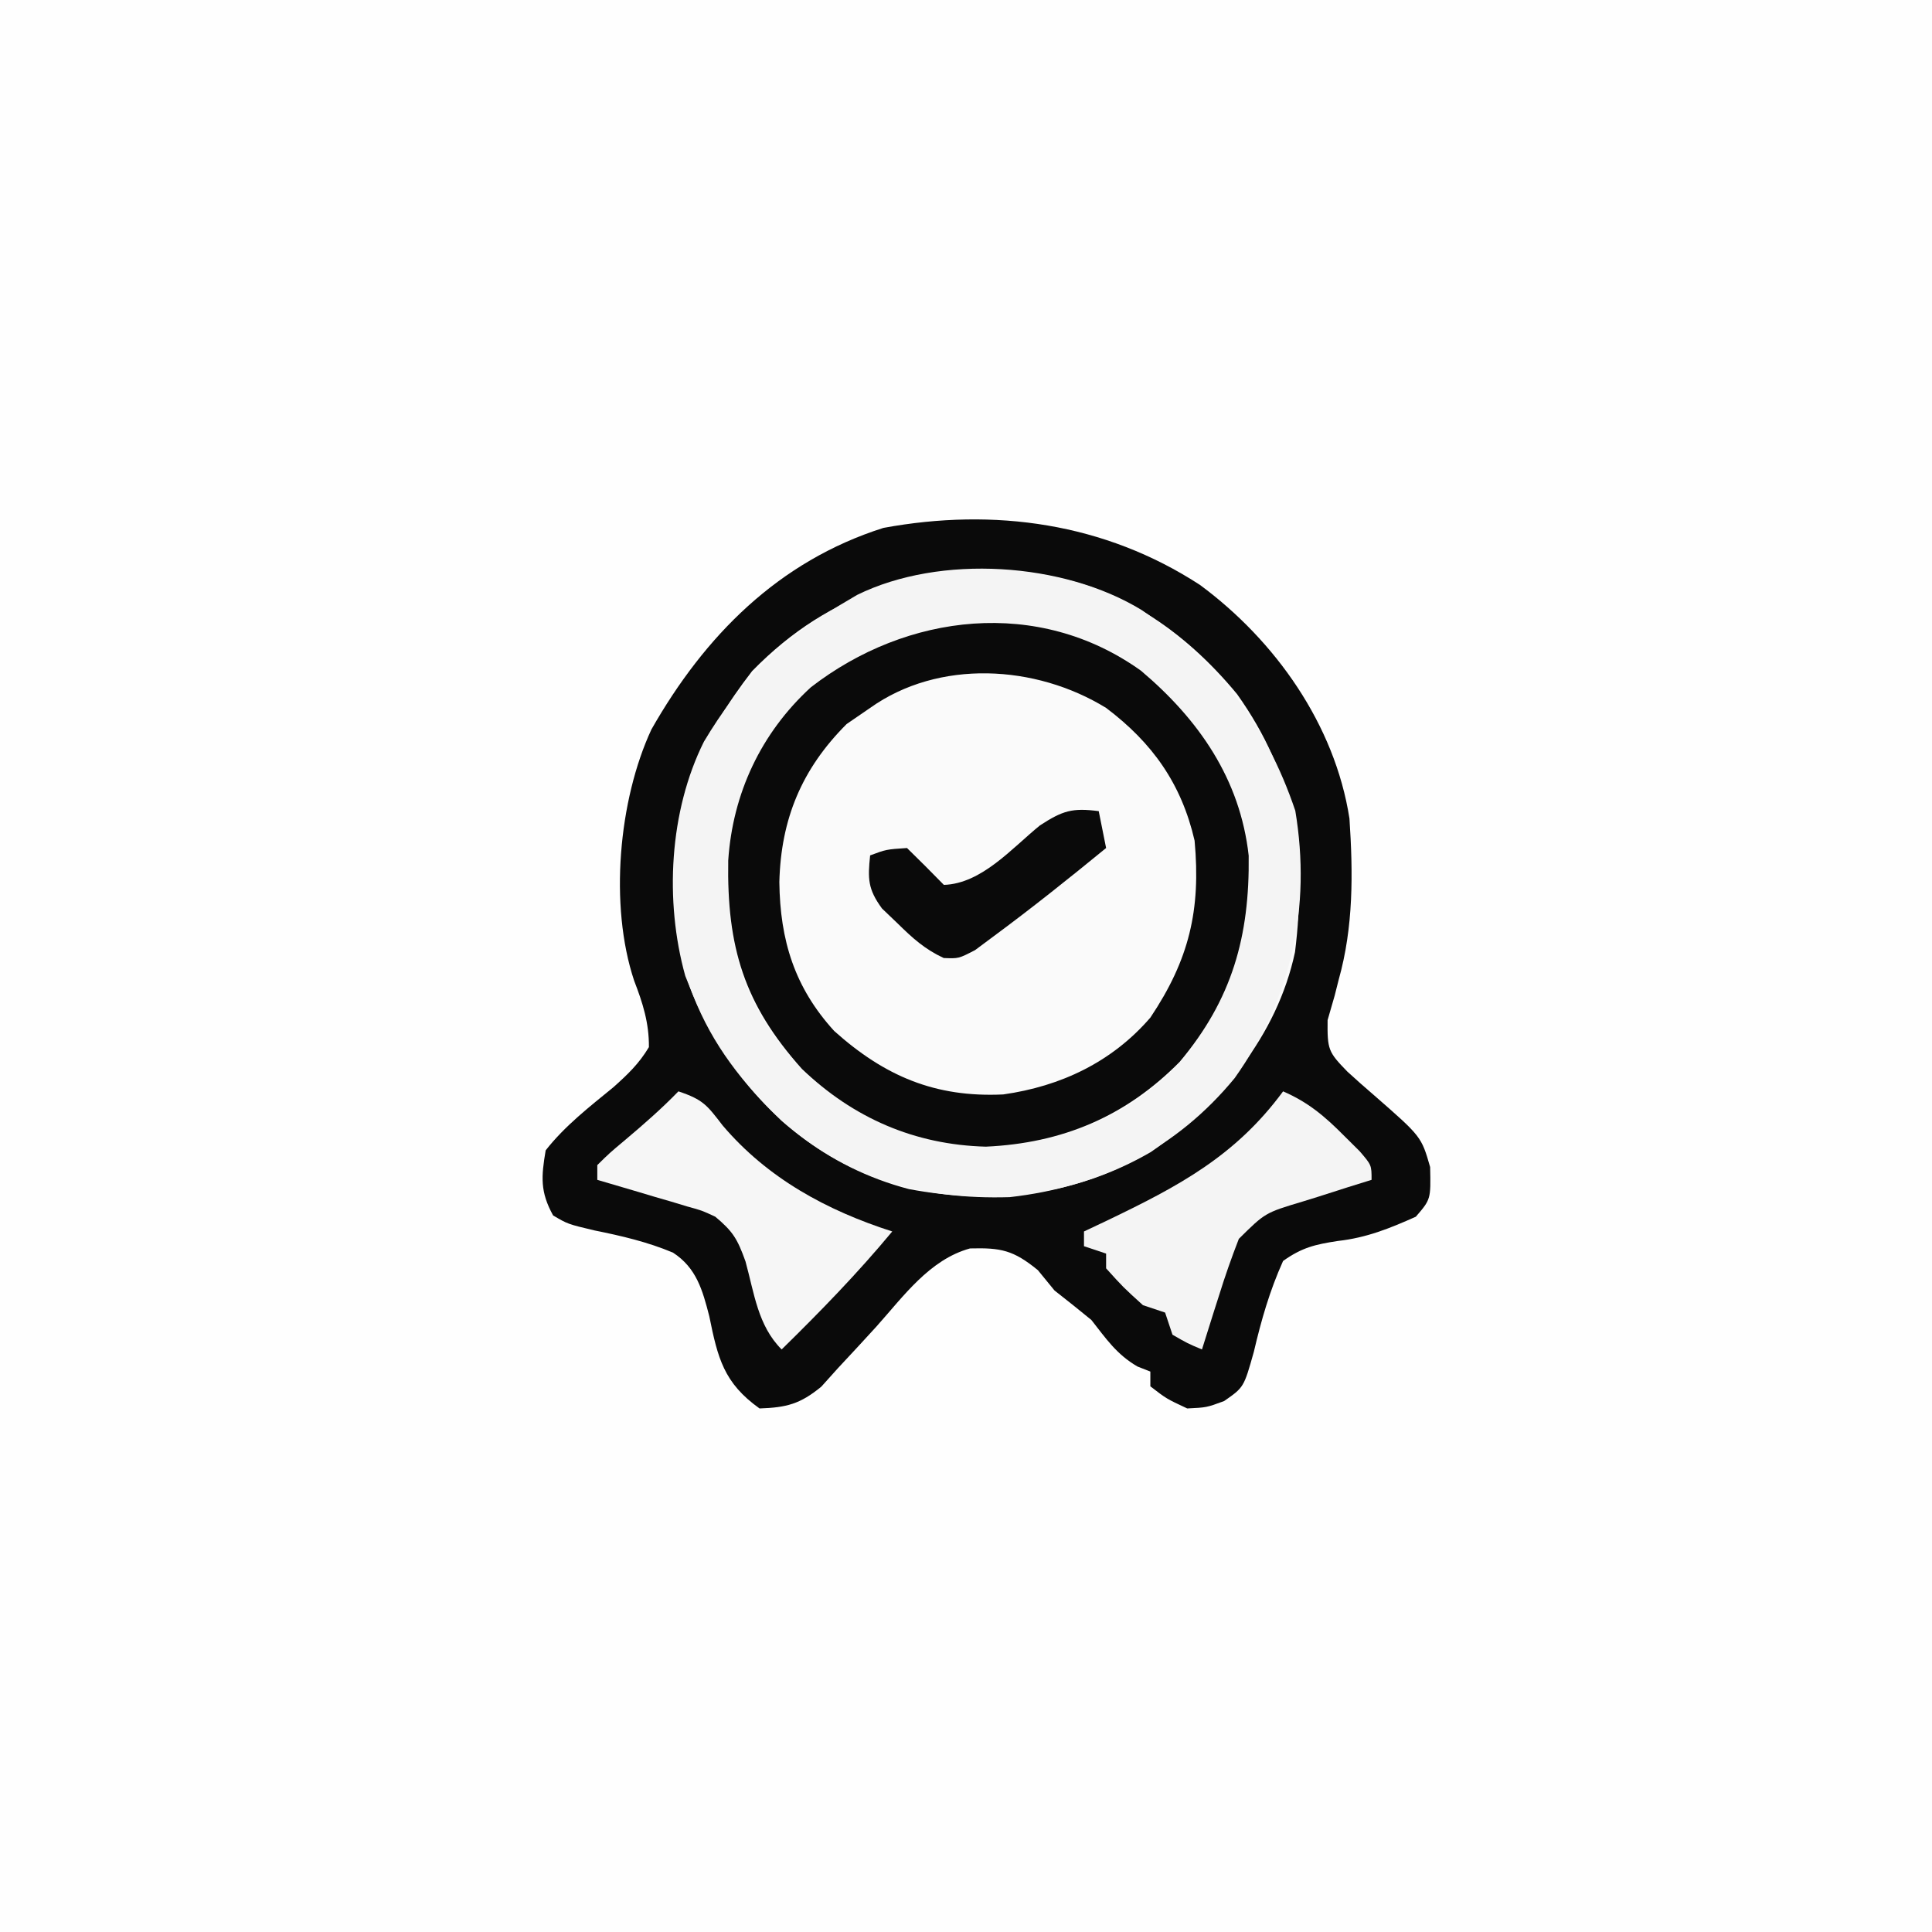
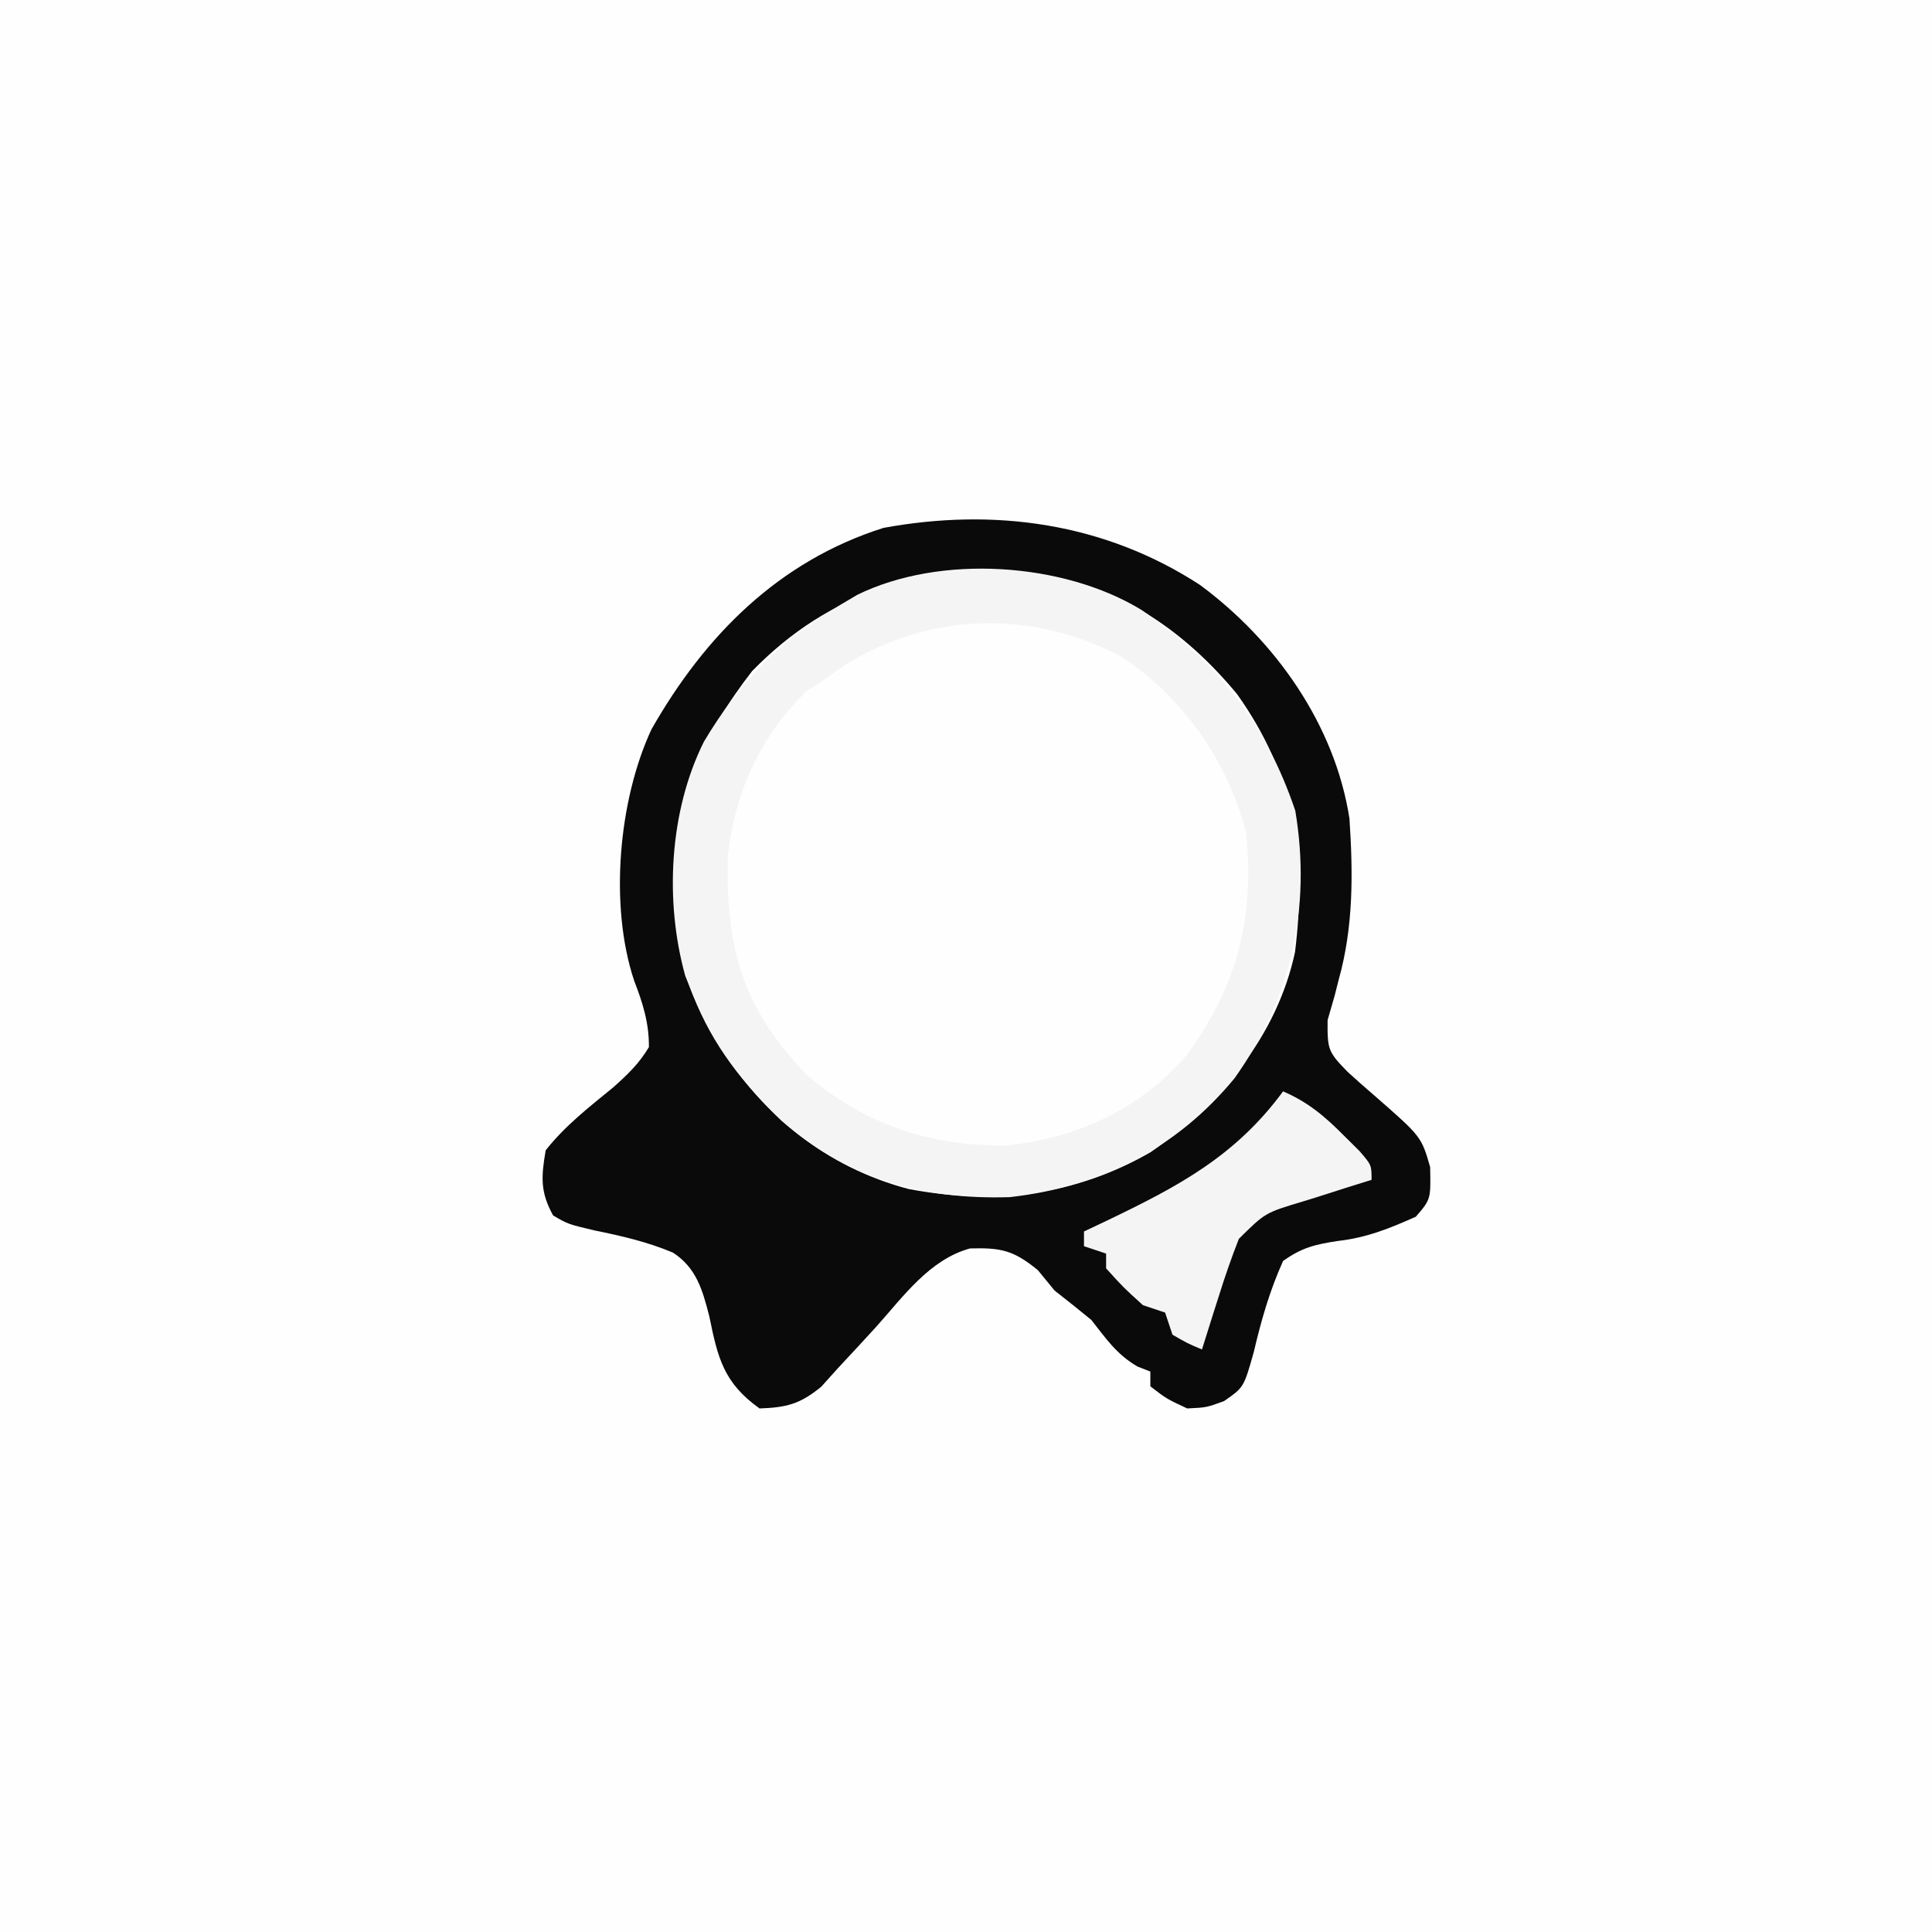
<svg xmlns="http://www.w3.org/2000/svg" width="262" height="262">
  <rect width="100%" height="100%" fill="#808080" stroke="none" />
  <path d="M0 0 C86.46 0 172.92 0 262 0 C262 86.46 262 172.92 262 262 C175.54 262 89.08 262 0 262 C0 175.54 0 89.08 0 0 Z " fill="#FEFEFE" transform="translate(0,0)" />
-   <path d="M0 0 C10.21 7.543 18.295 18.943 20.273 31.68 C20.766 39.082 20.829 46.37 18.809 53.555 C18.632 54.256 18.455 54.957 18.273 55.68 C17.955 56.782 17.637 57.884 17.309 59.02 C17.27 63.017 17.382 63.319 19.984 65.996 C21.187 67.099 22.409 68.181 23.648 69.242 C30.023 74.81 30.023 74.81 31.215 78.945 C31.309 83.319 31.309 83.319 29.273 85.68 C25.702 87.274 22.591 88.532 18.699 88.969 C15.62 89.438 13.83 89.859 11.273 91.68 C9.445 95.742 8.325 99.672 7.309 103.992 C5.953 108.82 5.953 108.82 3.273 110.68 C0.898 111.555 0.898 111.555 -1.727 111.68 C-4.539 110.367 -4.539 110.367 -6.727 108.68 C-6.727 108.02 -6.727 107.36 -6.727 106.68 C-7.304 106.453 -7.882 106.226 -8.477 105.992 C-11.306 104.342 -12.709 102.247 -14.727 99.68 C-16.377 98.326 -18.044 96.993 -19.727 95.68 C-20.469 94.772 -21.212 93.865 -21.977 92.93 C-25.299 90.211 -26.981 89.872 -31.181 89.98 C-36.691 91.495 -40.22 96.498 -43.914 100.617 C-45.625 102.491 -47.347 104.355 -49.082 106.207 C-49.831 107.04 -50.58 107.872 -51.352 108.73 C-54.212 111.078 -56.053 111.556 -59.727 111.68 C-64.582 108.218 -65.389 104.846 -66.539 99.18 C-67.456 95.625 -68.278 92.623 -71.463 90.549 C-74.928 89.094 -78.436 88.28 -82.109 87.539 C-85.727 86.68 -85.727 86.68 -87.719 85.508 C-89.488 82.298 -89.335 80.275 -88.727 76.68 C-86.122 73.352 -82.783 70.773 -79.527 68.105 C-77.587 66.369 -76.062 64.919 -74.727 62.68 C-74.701 59.404 -75.555 56.714 -76.727 53.68 C-80.129 43.473 -78.843 29.192 -74.387 19.598 C-67.164 6.902 -57.166 -3.214 -42.93 -7.73 C-27.888 -10.5 -12.935 -8.414 0 0 Z " fill="#FAFAFA" transform="translate(162.727,79.32)" />
  <path d="M0 0 C10.21 7.543 18.295 18.943 20.273 31.68 C20.766 39.082 20.829 46.37 18.809 53.555 C18.632 54.256 18.455 54.957 18.273 55.68 C17.955 56.782 17.637 57.884 17.309 59.02 C17.27 63.017 17.382 63.319 19.984 65.996 C21.187 67.099 22.409 68.181 23.648 69.242 C30.023 74.81 30.023 74.81 31.215 78.945 C31.309 83.319 31.309 83.319 29.273 85.68 C25.702 87.274 22.591 88.532 18.699 88.969 C15.62 89.438 13.83 89.859 11.273 91.68 C9.445 95.742 8.325 99.672 7.309 103.992 C5.953 108.82 5.953 108.82 3.273 110.68 C0.898 111.555 0.898 111.555 -1.727 111.68 C-4.539 110.367 -4.539 110.367 -6.727 108.68 C-6.727 108.02 -6.727 107.36 -6.727 106.68 C-7.304 106.453 -7.882 106.226 -8.477 105.992 C-11.306 104.342 -12.709 102.247 -14.727 99.68 C-16.377 98.326 -18.044 96.993 -19.727 95.68 C-20.469 94.772 -21.212 93.865 -21.977 92.93 C-25.299 90.211 -26.981 89.872 -31.181 89.98 C-36.691 91.495 -40.22 96.498 -43.914 100.617 C-45.625 102.491 -47.347 104.355 -49.082 106.207 C-49.831 107.04 -50.58 107.872 -51.352 108.73 C-54.212 111.078 -56.053 111.556 -59.727 111.68 C-64.582 108.218 -65.389 104.846 -66.539 99.18 C-67.456 95.625 -68.278 92.623 -71.463 90.549 C-74.928 89.094 -78.436 88.28 -82.109 87.539 C-85.727 86.68 -85.727 86.68 -87.719 85.508 C-89.488 82.298 -89.335 80.275 -88.727 76.68 C-86.122 73.352 -82.783 70.773 -79.527 68.105 C-77.587 66.369 -76.062 64.919 -74.727 62.68 C-74.701 59.404 -75.555 56.714 -76.727 53.68 C-80.129 43.473 -78.843 29.192 -74.387 19.598 C-67.164 6.902 -57.166 -3.214 -42.93 -7.73 C-27.888 -10.5 -12.935 -8.414 0 0 Z M-60.727 11.68 C-67.536 20.493 -71.306 28.912 -71.164 40.055 C-71.156 40.892 -71.149 41.729 -71.141 42.591 C-70.971 48.981 -70.011 54.113 -66.727 59.68 C-66.302 60.443 -65.878 61.206 -65.441 61.992 C-59.451 71.871 -50.67 78.99 -39.477 81.93 C-27.949 84.101 -16.92 82.838 -6.672 76.914 C2.688 70.471 10.459 61.167 12.891 49.793 C14.514 36.589 12.816 25.748 5.035 14.812 C-2.156 6.107 -11.359 -0.231 -22.783 -1.56 C-37.811 -2.484 -49.863 0.59 -60.727 11.68 Z " fill="#0A0A0A" transform="translate(162.727,79.32)" />
  <path d="M0 0 C10.241 7.074 16.789 15.269 20.824 27.207 C23.02 40.358 20.295 52.648 12.602 63.469 C4.717 73.054 -5.571 78.22 -17.91 79.613 C-29.819 79.972 -39.797 77.129 -48.832 69.266 C-54.05 64.237 -58.183 59.044 -60.832 52.266 C-61.187 51.385 -61.541 50.505 -61.906 49.598 C-64.728 39.442 -64.072 27.255 -59.371 17.84 C-54.478 9.655 -49.1 4.109 -40.832 -0.734 C-40.096 -1.17 -39.36 -1.606 -38.602 -2.055 C-27.315 -7.61 -10.587 -6.484 0 0 Z M-42.832 9.266 C-43.657 9.802 -44.482 10.338 -45.332 10.891 C-51.78 17.016 -55.349 25.073 -56.168 33.879 C-56.299 46.248 -54.069 53.936 -45.48 62.996 C-37.579 69.767 -28.694 72.708 -18.453 72.605 C-8.892 71.708 -0.077 67.62 6.168 60.266 C12.993 50.784 15.278 41.917 14.168 30.266 C11.783 20.615 5.514 11.711 -2.832 6.266 C-15.937 -0.607 -31.052 0.43 -42.832 9.266 Z " fill="#F4F4F4" transform="translate(154.832,82.734)" />
-   <path d="M0 0 C7.818 6.596 13.463 14.704 14.609 25.09 C14.745 36.031 12.357 44.577 5.254 53.043 C-2.091 60.475 -10.686 64.078 -21.039 64.547 C-30.688 64.288 -39.008 60.668 -45.977 54.004 C-53.83 45.221 -56.168 37.465 -55.973 25.738 C-55.368 16.661 -51.538 8.455 -44.77 2.254 C-31.744 -7.833 -13.875 -9.939 0 0 Z M-36.727 5.047 C-37.778 5.769 -38.83 6.491 -39.914 7.234 C-46.015 13.336 -48.825 20.127 -49.039 28.672 C-48.943 36.569 -46.978 42.962 -41.602 48.859 C-34.769 54.981 -27.908 57.903 -18.684 57.465 C-10.858 56.359 -3.931 53.072 1.273 47.047 C6.528 39.199 8.137 32.466 7.273 23.047 C5.498 15.345 1.559 9.783 -4.727 5.047 C-14.28 -0.825 -27.42 -1.579 -36.727 5.047 Z " fill="#0A0A0A" transform="translate(154.727,90.953)" />
  <path d="M0 0 C3.399 1.47 5.65 3.38 8.25 6 C8.956 6.701 9.663 7.402 10.391 8.125 C12 10 12 10 12 12 C10.952 12.326 9.904 12.652 8.824 12.988 C7.445 13.429 6.066 13.871 4.688 14.312 C3.997 14.526 3.307 14.739 2.596 14.959 C-2.428 16.465 -2.428 16.465 -6 20 C-6.996 22.566 -7.877 25.066 -8.688 27.688 C-8.912 28.389 -9.137 29.091 -9.369 29.814 C-9.921 31.54 -10.462 33.27 -11 35 C-12.938 34.188 -12.938 34.188 -15 33 C-15.495 31.515 -15.495 31.515 -16 30 C-16.99 29.67 -17.98 29.34 -19 29 C-21.688 26.562 -21.688 26.562 -24 24 C-24 23.34 -24 22.68 -24 22 C-24.99 21.67 -25.98 21.34 -27 21 C-27 20.34 -27 19.68 -27 19 C-25.926 18.492 -24.852 17.984 -23.746 17.461 C-14.188 12.865 -6.453 8.777 0 0 Z " fill="#F4F4F4" transform="translate(174,148)" />
-   <path d="M0 0 C3.38 1.127 3.89 1.892 6 4.625 C12.091 11.797 20.129 16.155 29 19 C24.302 24.661 19.253 29.852 14 35 C10.767 31.767 10.294 27.401 9.098 23.066 C8.007 20.019 7.404 19.01 5 17 C3.191 16.155 3.191 16.155 1.207 15.613 C0.139 15.289 0.139 15.289 -0.951 14.959 C-1.689 14.746 -2.427 14.532 -3.188 14.312 C-3.937 14.088 -4.687 13.863 -5.459 13.631 C-7.303 13.079 -9.151 12.538 -11 12 C-11 11.34 -11 10.68 -11 10 C-9.355 8.379 -9.355 8.379 -7.188 6.562 C-4.689 4.455 -2.276 2.348 0 0 Z " fill="#F6F6F6" transform="translate(92,148)" />
-   <path d="M0 0 C0.33 1.65 0.66 3.3 1 5 C-4.041 9.129 -9.132 13.193 -14.375 17.062 C-15.166 17.652 -15.958 18.241 -16.773 18.848 C-19 20 -19 20 -21.023 19.918 C-23.577 18.732 -25.245 17.225 -27.25 15.25 C-27.956 14.575 -28.663 13.899 -29.391 13.203 C-31.309 10.577 -31.334 9.18 -31 6 C-28.812 5.188 -28.812 5.188 -26 5 C-24.313 6.646 -22.645 8.312 -21 10 C-15.855 9.831 -11.751 4.995 -7.973 1.934 C-4.889 -0.072 -3.579 -0.468 0 0 Z " fill="#0A0A0A" transform="translate(149,110)" />
</svg>